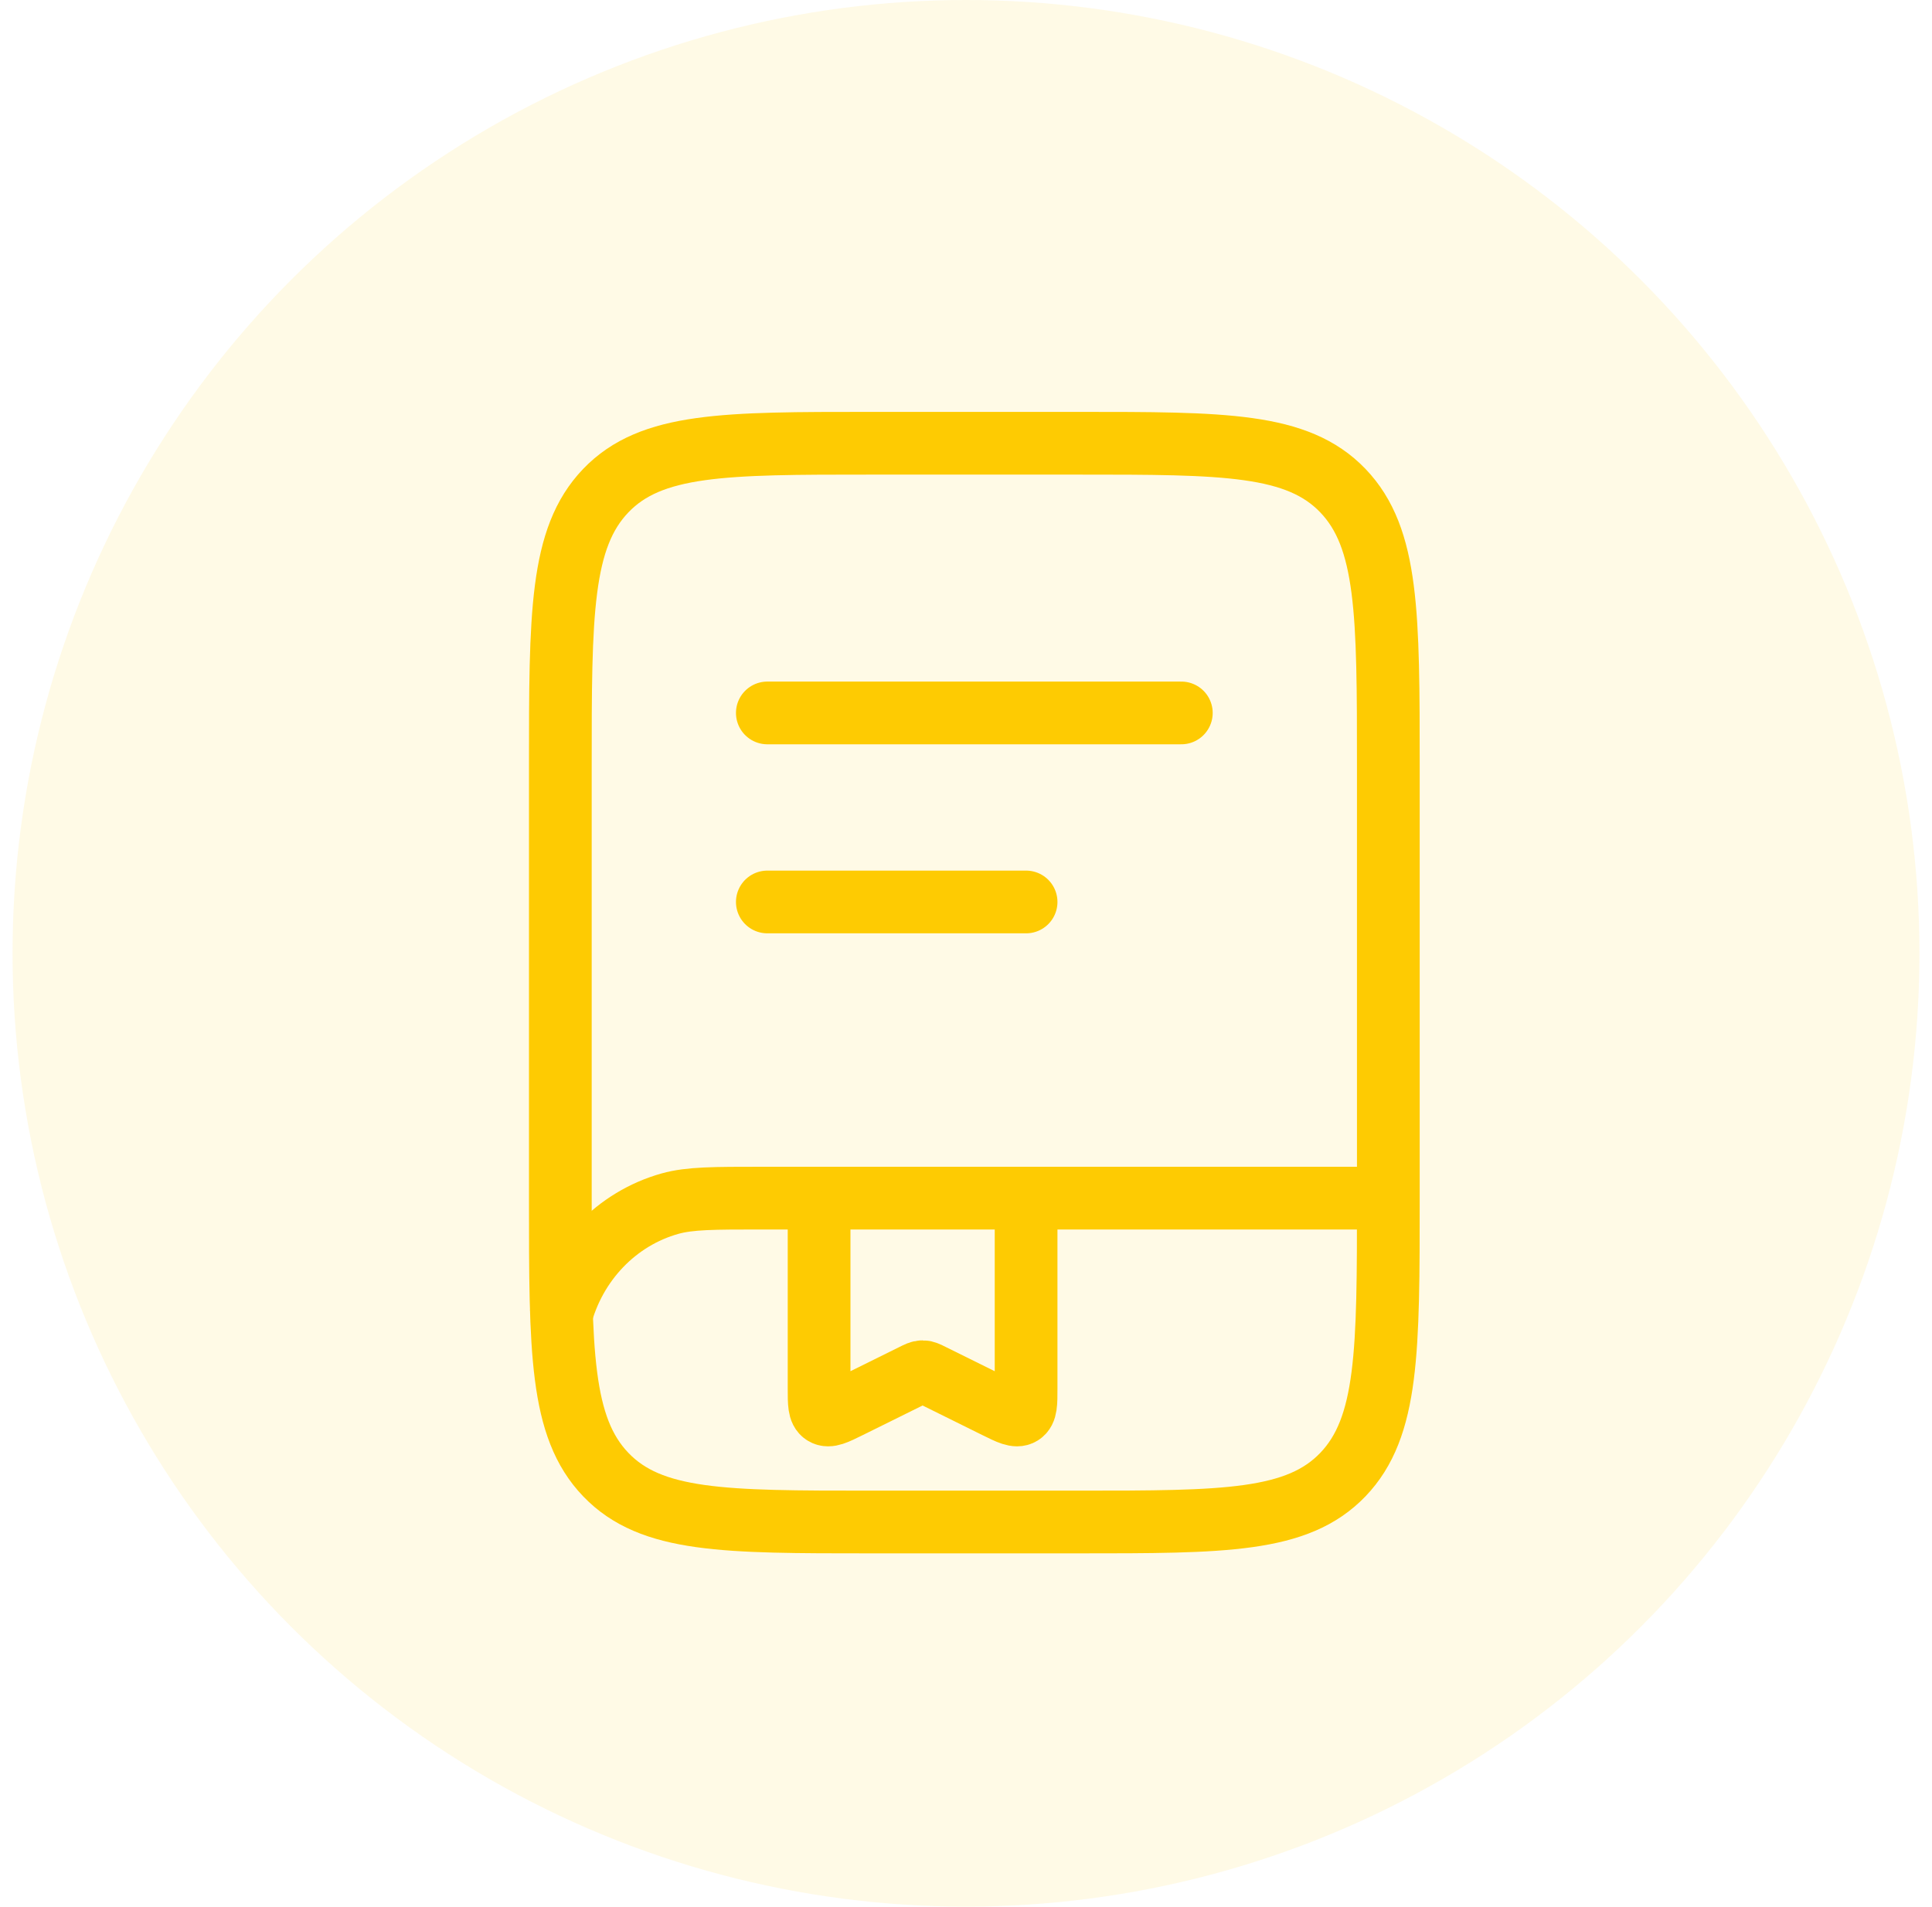
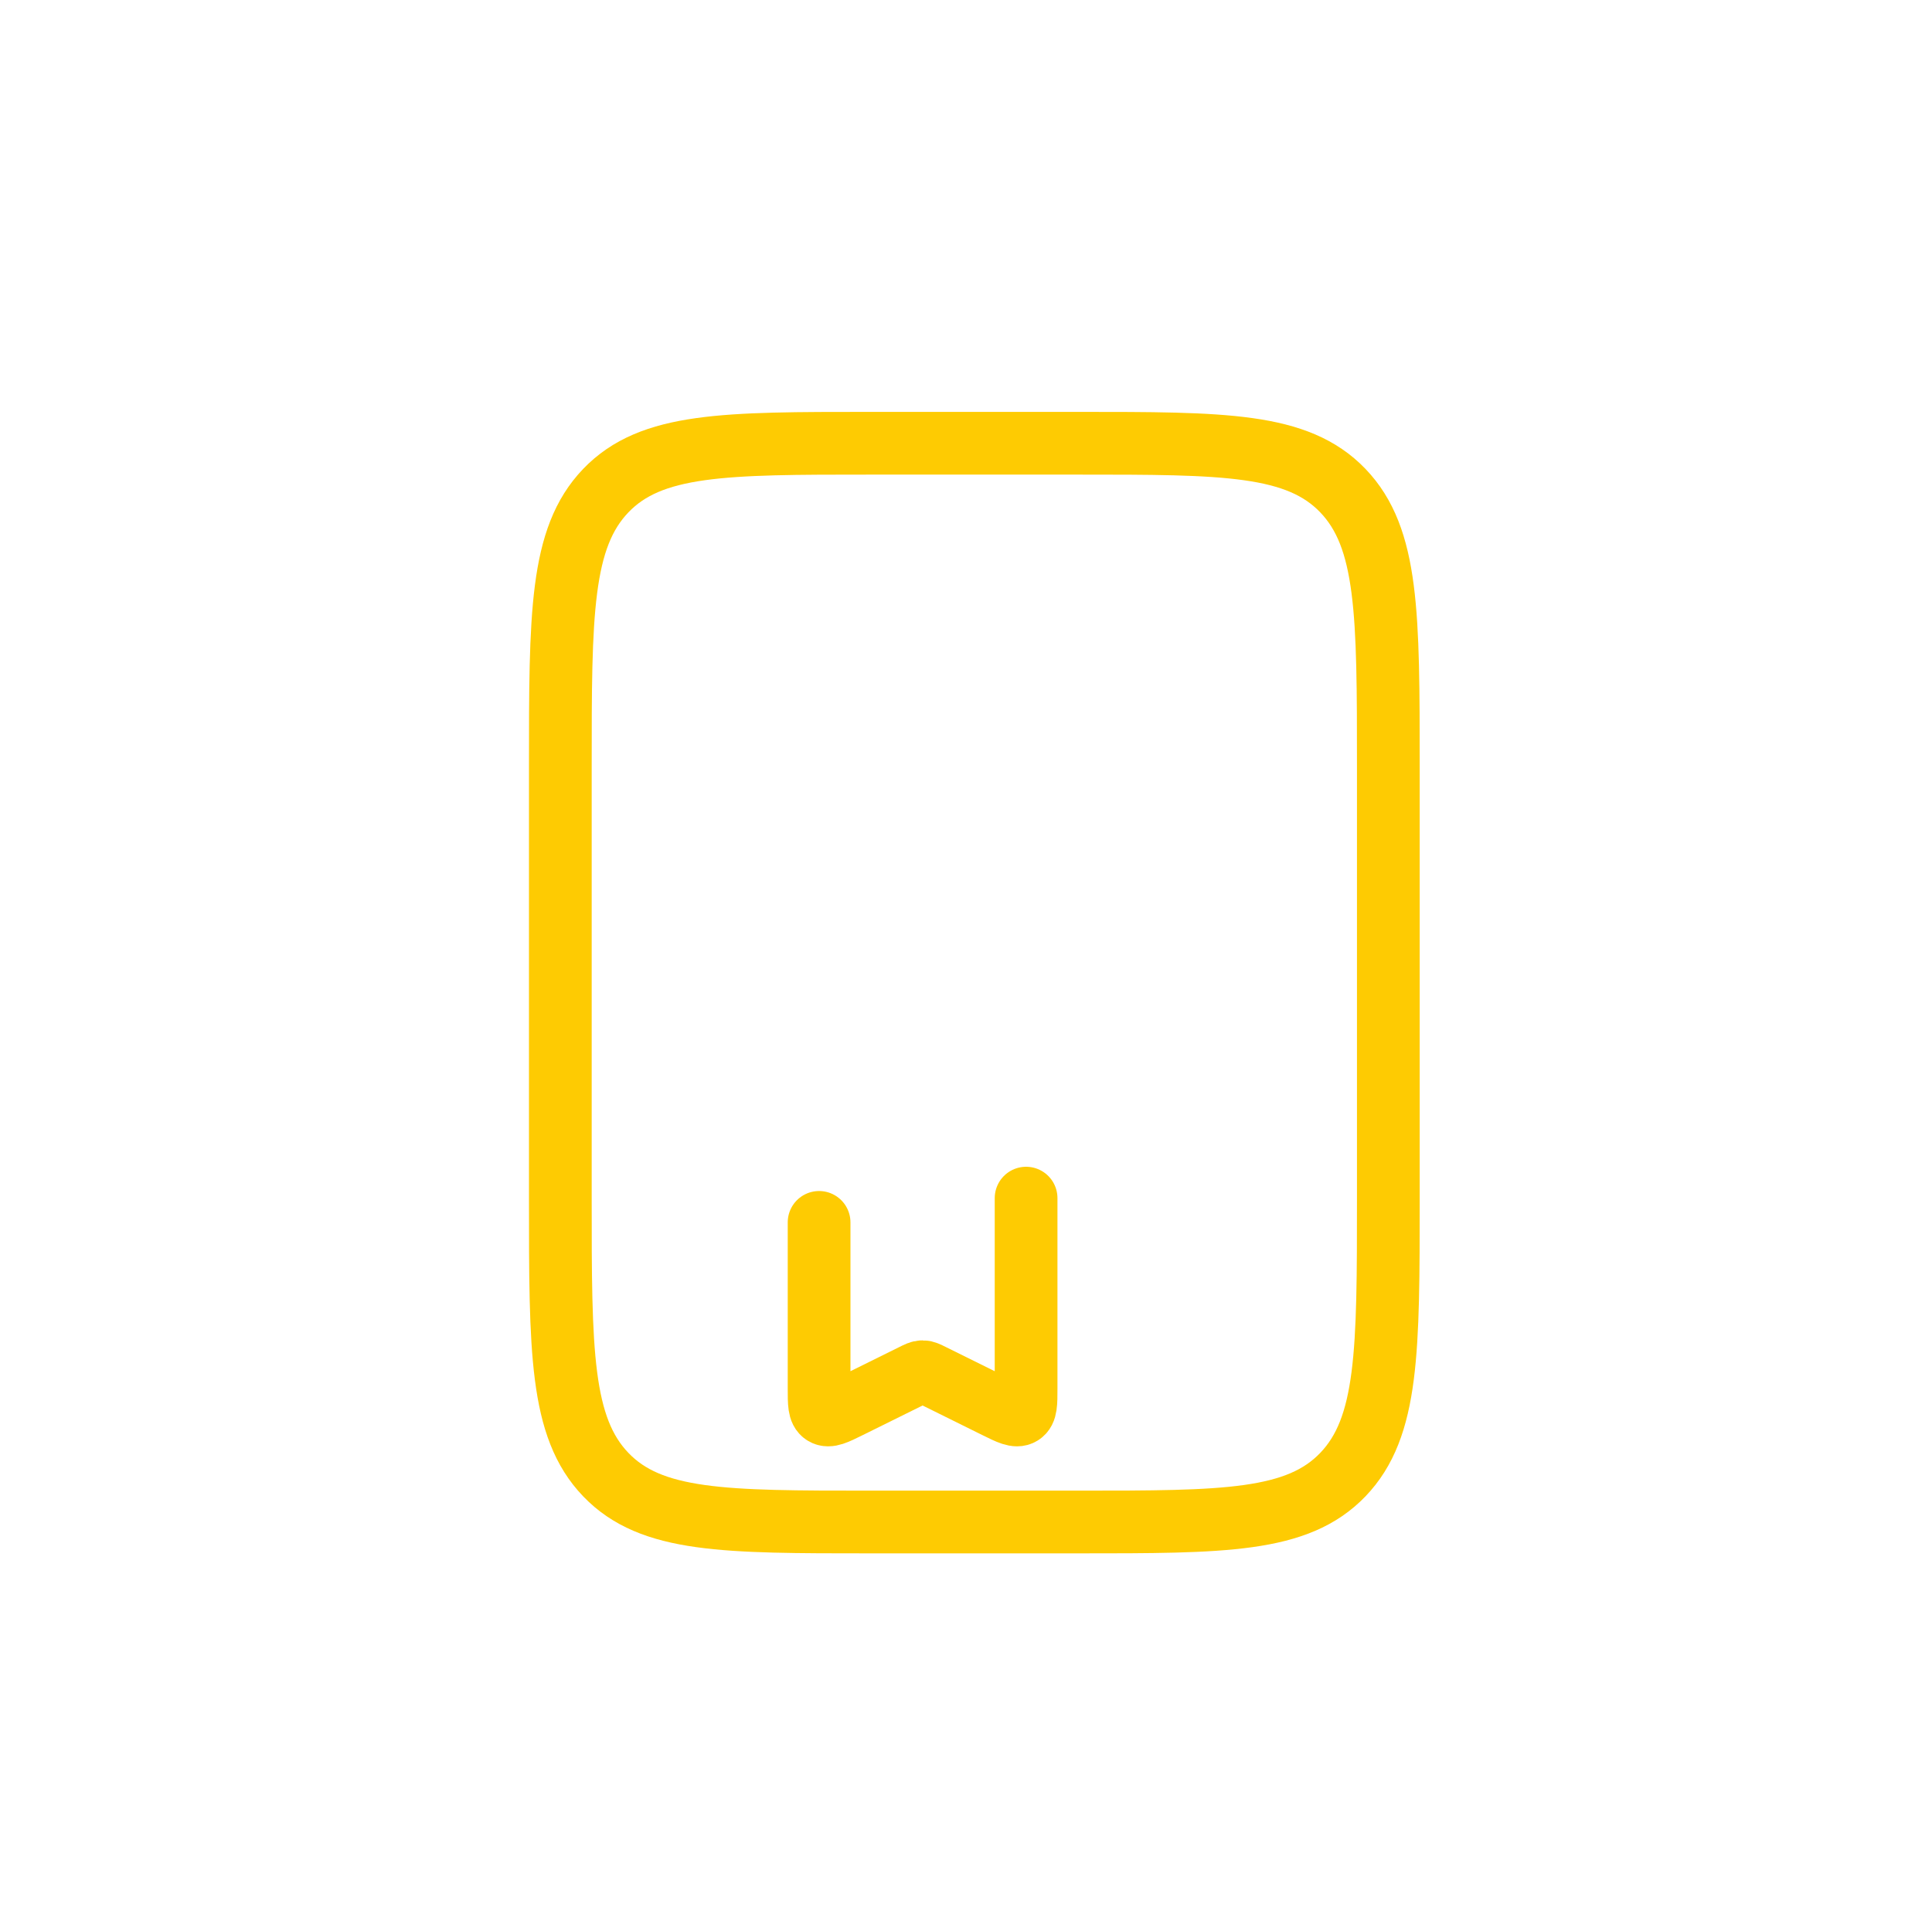
<svg xmlns="http://www.w3.org/2000/svg" width="77" height="76" viewBox="0 0 77 76" fill="none">
-   <circle opacity="0.1" cx="38.5" cy="38" r="38" fill="#FECB02" />
  <path d="M22.332 30.568C22.332 24.487 22.332 21.446 24.144 19.557C25.957 17.668 28.873 17.668 34.707 17.668H42.957C48.791 17.668 51.707 17.668 53.52 19.557C55.332 21.446 55.332 24.487 55.332 30.568V47.768C55.332 53.849 55.332 56.89 53.52 58.779C51.707 60.668 48.791 60.668 42.957 60.668H34.707C28.873 60.668 25.957 60.668 24.144 58.779C22.332 56.89 22.332 53.849 22.332 47.768V30.568Z" stroke="#FECB02" stroke-width="2.5" />
-   <path d="M55.121 47.758H30.371C28.453 47.758 27.494 47.758 26.707 47.977C24.572 48.574 22.904 50.313 22.332 52.538" stroke="#FECB02" stroke-width="2.5" />
-   <path d="M30.582 28.418H47.082" stroke="#FECB02" stroke-width="2.5" stroke-linecap="round" />
-   <path d="M30.582 35.953H40.895" stroke="#FECB02" stroke-width="2.5" stroke-linecap="round" />
  <path d="M40.895 47.758V55.349C40.895 55.942 40.895 56.238 40.699 56.358C40.503 56.478 40.236 56.345 39.7 56.08L37.139 54.812C36.957 54.722 36.867 54.677 36.77 54.677C36.672 54.677 36.582 54.722 36.401 54.812L33.839 56.08C33.303 56.345 33.036 56.478 32.84 56.358C32.645 56.238 32.645 55.942 32.645 55.349V48.725" stroke="#FECB02" stroke-width="2.5" stroke-linecap="round" />
</svg>